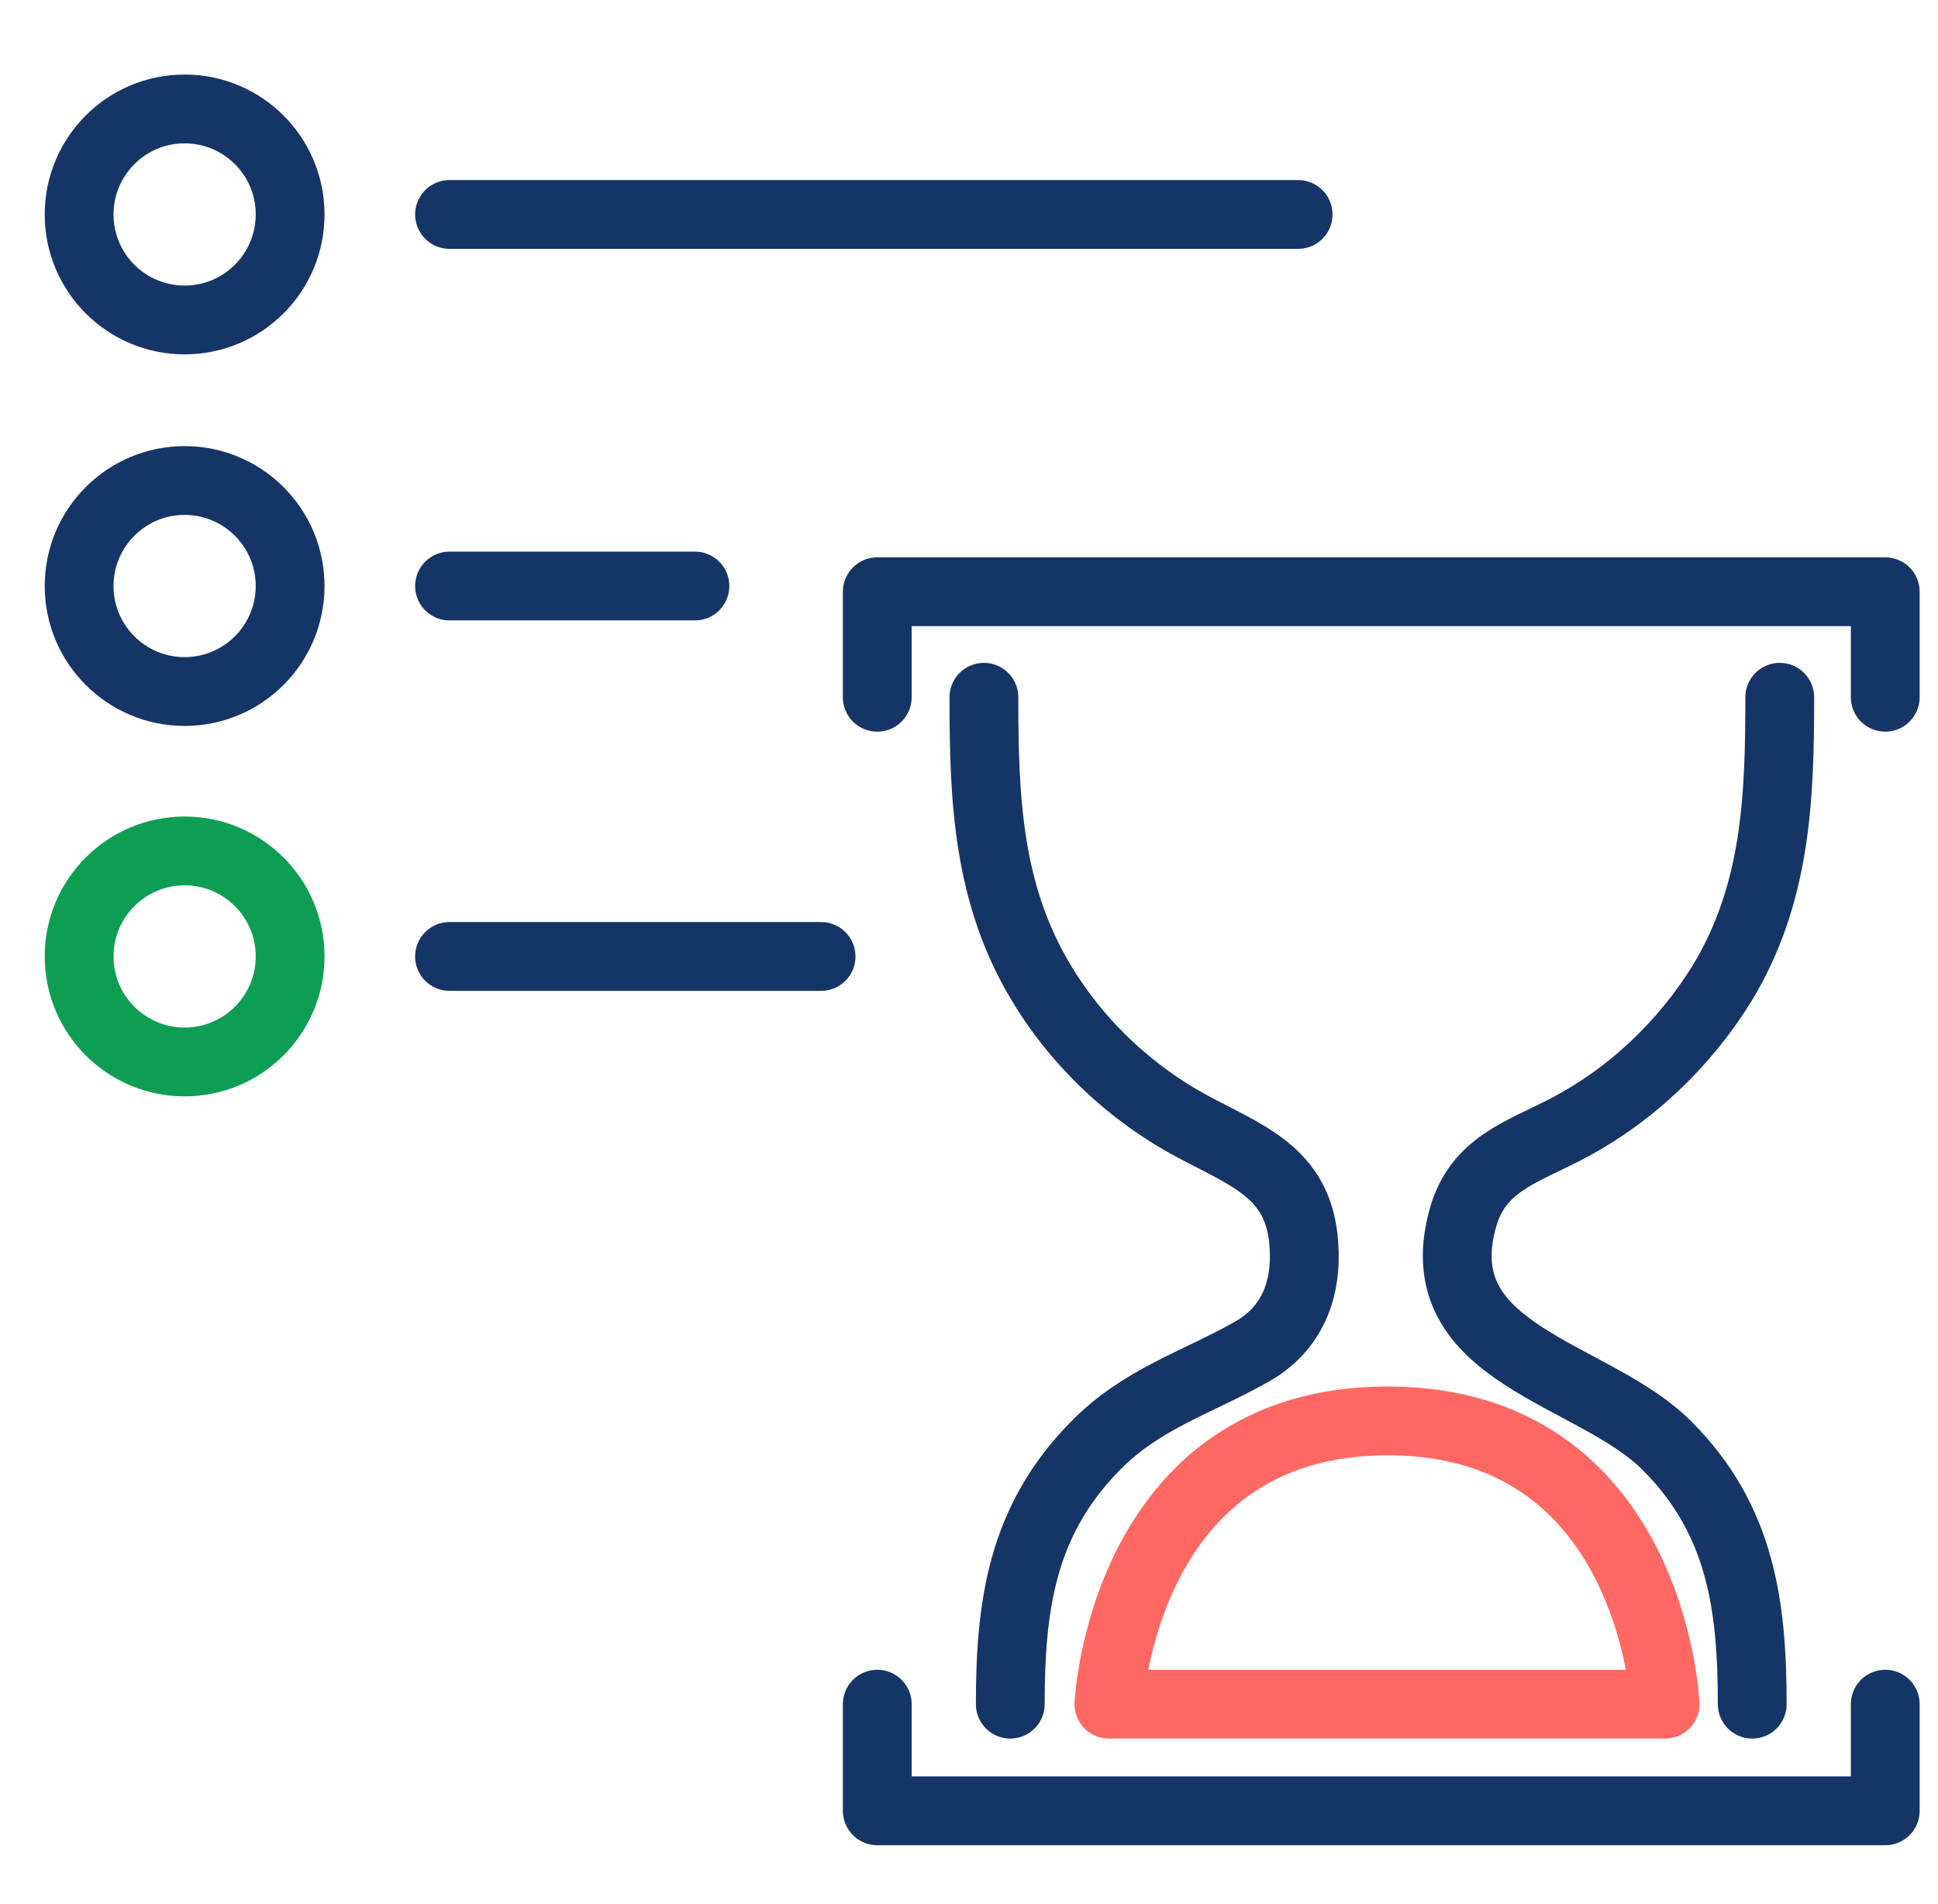
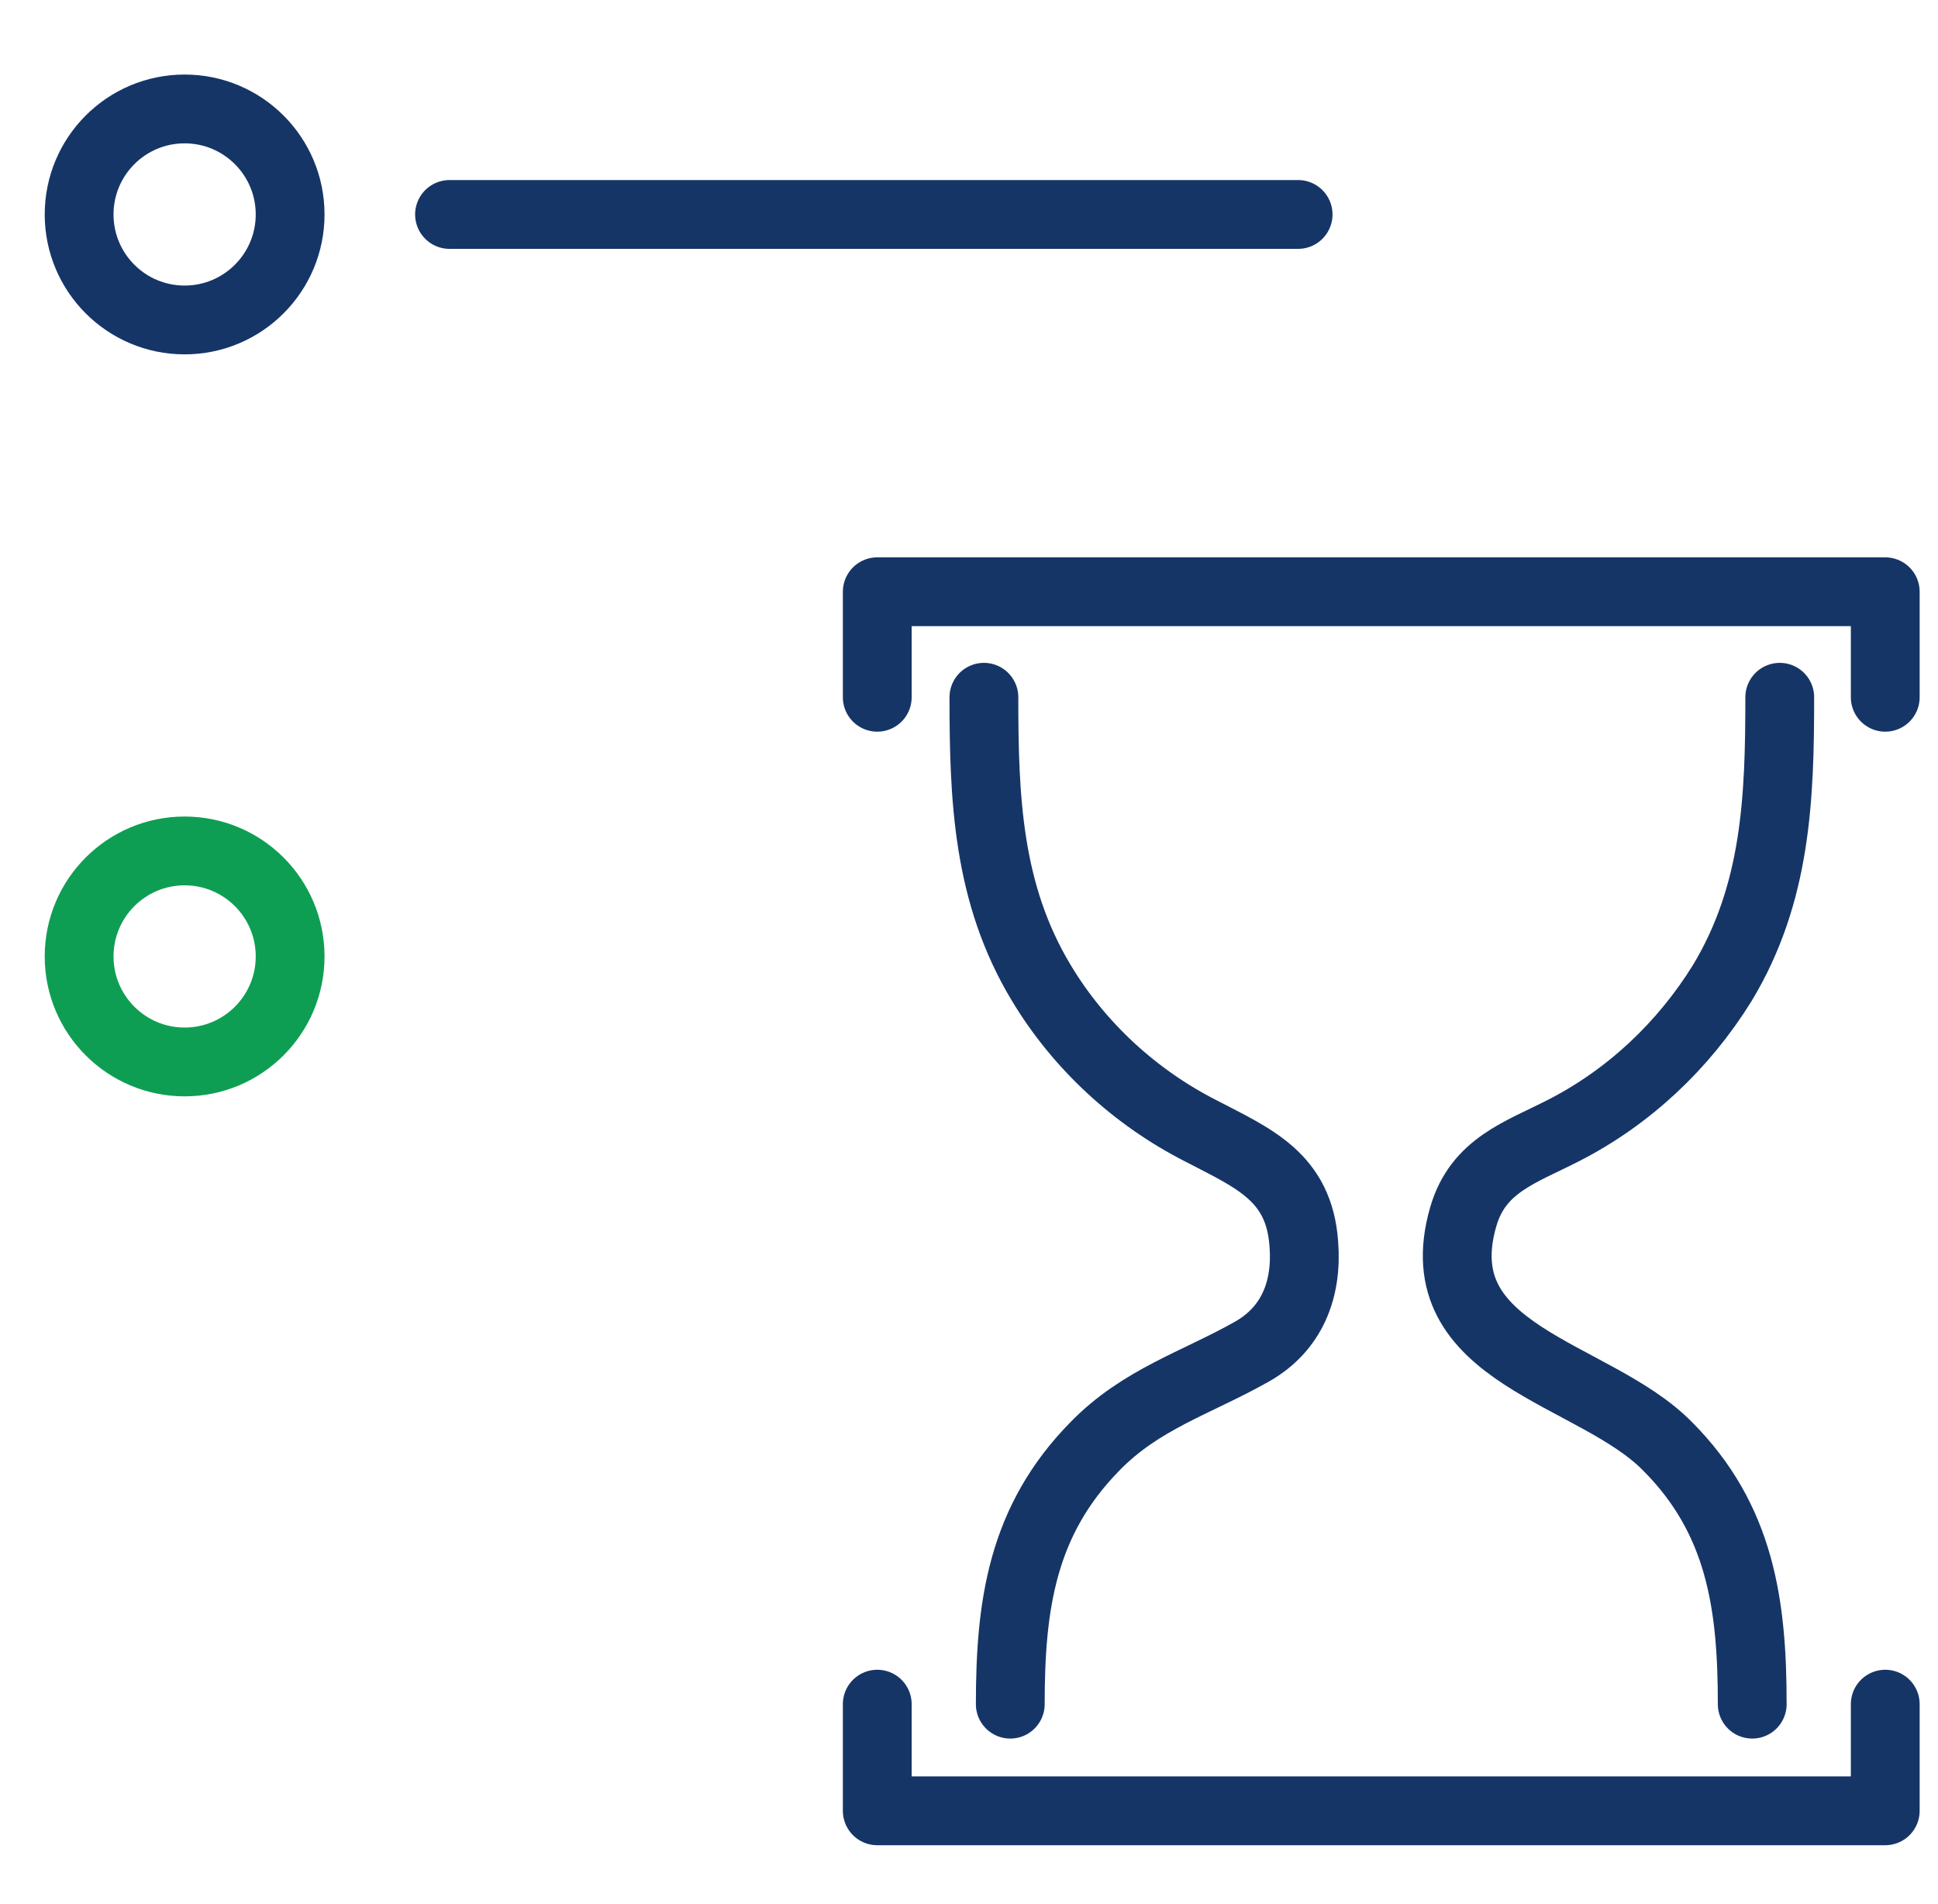
<svg xmlns="http://www.w3.org/2000/svg" version="1.1" id="Layer_1" x="0px" y="0px" viewBox="0 0 169 166" style="enable-background:new 0 0 169 166;" xml:space="preserve">
  <style type="text/css">
	.st0{fill:none;stroke:#163567;stroke-width:5.849;stroke-linecap:round;stroke-linejoin:round;stroke-miterlimit:10;}
	.st1{fill:none;stroke:#0E9E53;stroke-width:6;stroke-linecap:round;stroke-linejoin:round;}
	.st2{fill:none;stroke:#163567;stroke-width:5.849;stroke-linecap:round;stroke-miterlimit:10;}
	.st3{fill:none;stroke:#163567;stroke-width:6;stroke-linecap:round;stroke-linejoin:round;stroke-miterlimit:10;}
	.st4{fill:none;stroke:#FF6862;stroke-width:6;stroke-linecap:round;stroke-linejoin:round;}
	.st5{fill:none;stroke:#0A004F;stroke-width:6;stroke-linecap:round;stroke-linejoin:round;}
</style>
  <g>
    <g>
      <line class="st3" x1="39.2" y1="18.7" x2="113.2" y2="18.7" />
      <circle class="st3" cx="16.1" cy="18.7" r="9.2" />
-       <line class="st3" x1="39.2" y1="51.1" x2="60.6" y2="51.1" />
-       <circle class="st3" cx="16.1" cy="51.1" r="9.2" />
-       <line class="st3" x1="39.2" y1="83.4" x2="71.6" y2="83.4" />
      <circle class="st1" cx="16.1" cy="83.4" r="9.2" />
    </g>
    <g>
      <polyline class="st3" points="76.5,60.8 76.5,51.6 164.4,51.6 164.4,60.8   " />
      <polyline class="st3" points="164.4,148.6 164.4,157.9 76.5,157.9 76.5,148.6   " />
      <path class="st3" d="M152.8,148.6c0-8.6-1-16.1-7.4-22.5c-6.4-6.5-21.3-7.9-17.8-20c1.3-4.5,5-5.6,8.7-7.5    c5.7-2.9,10.5-7.4,13.9-12.9c4.7-7.8,5-16.1,5-24.9" />
      <path class="st3" d="M85.8,60.8c0,8.8,0.3,17.1,5,24.9c3.3,5.5,8.2,10,13.9,12.9c4.6,2.4,8.6,4,9,9.9c0.3,3.9-1,7.4-4.6,9.4    c-4.8,2.7-9.6,4.1-13.6,8.2c-6.4,6.5-7.4,13.9-7.4,22.5" />
    </g>
  </g>
-   <path class="st4" d="M96.7,148.6h48.5c0,0-1.1-24.7-24.2-24.7S96.7,148.6,96.7,148.6z" />
</svg>